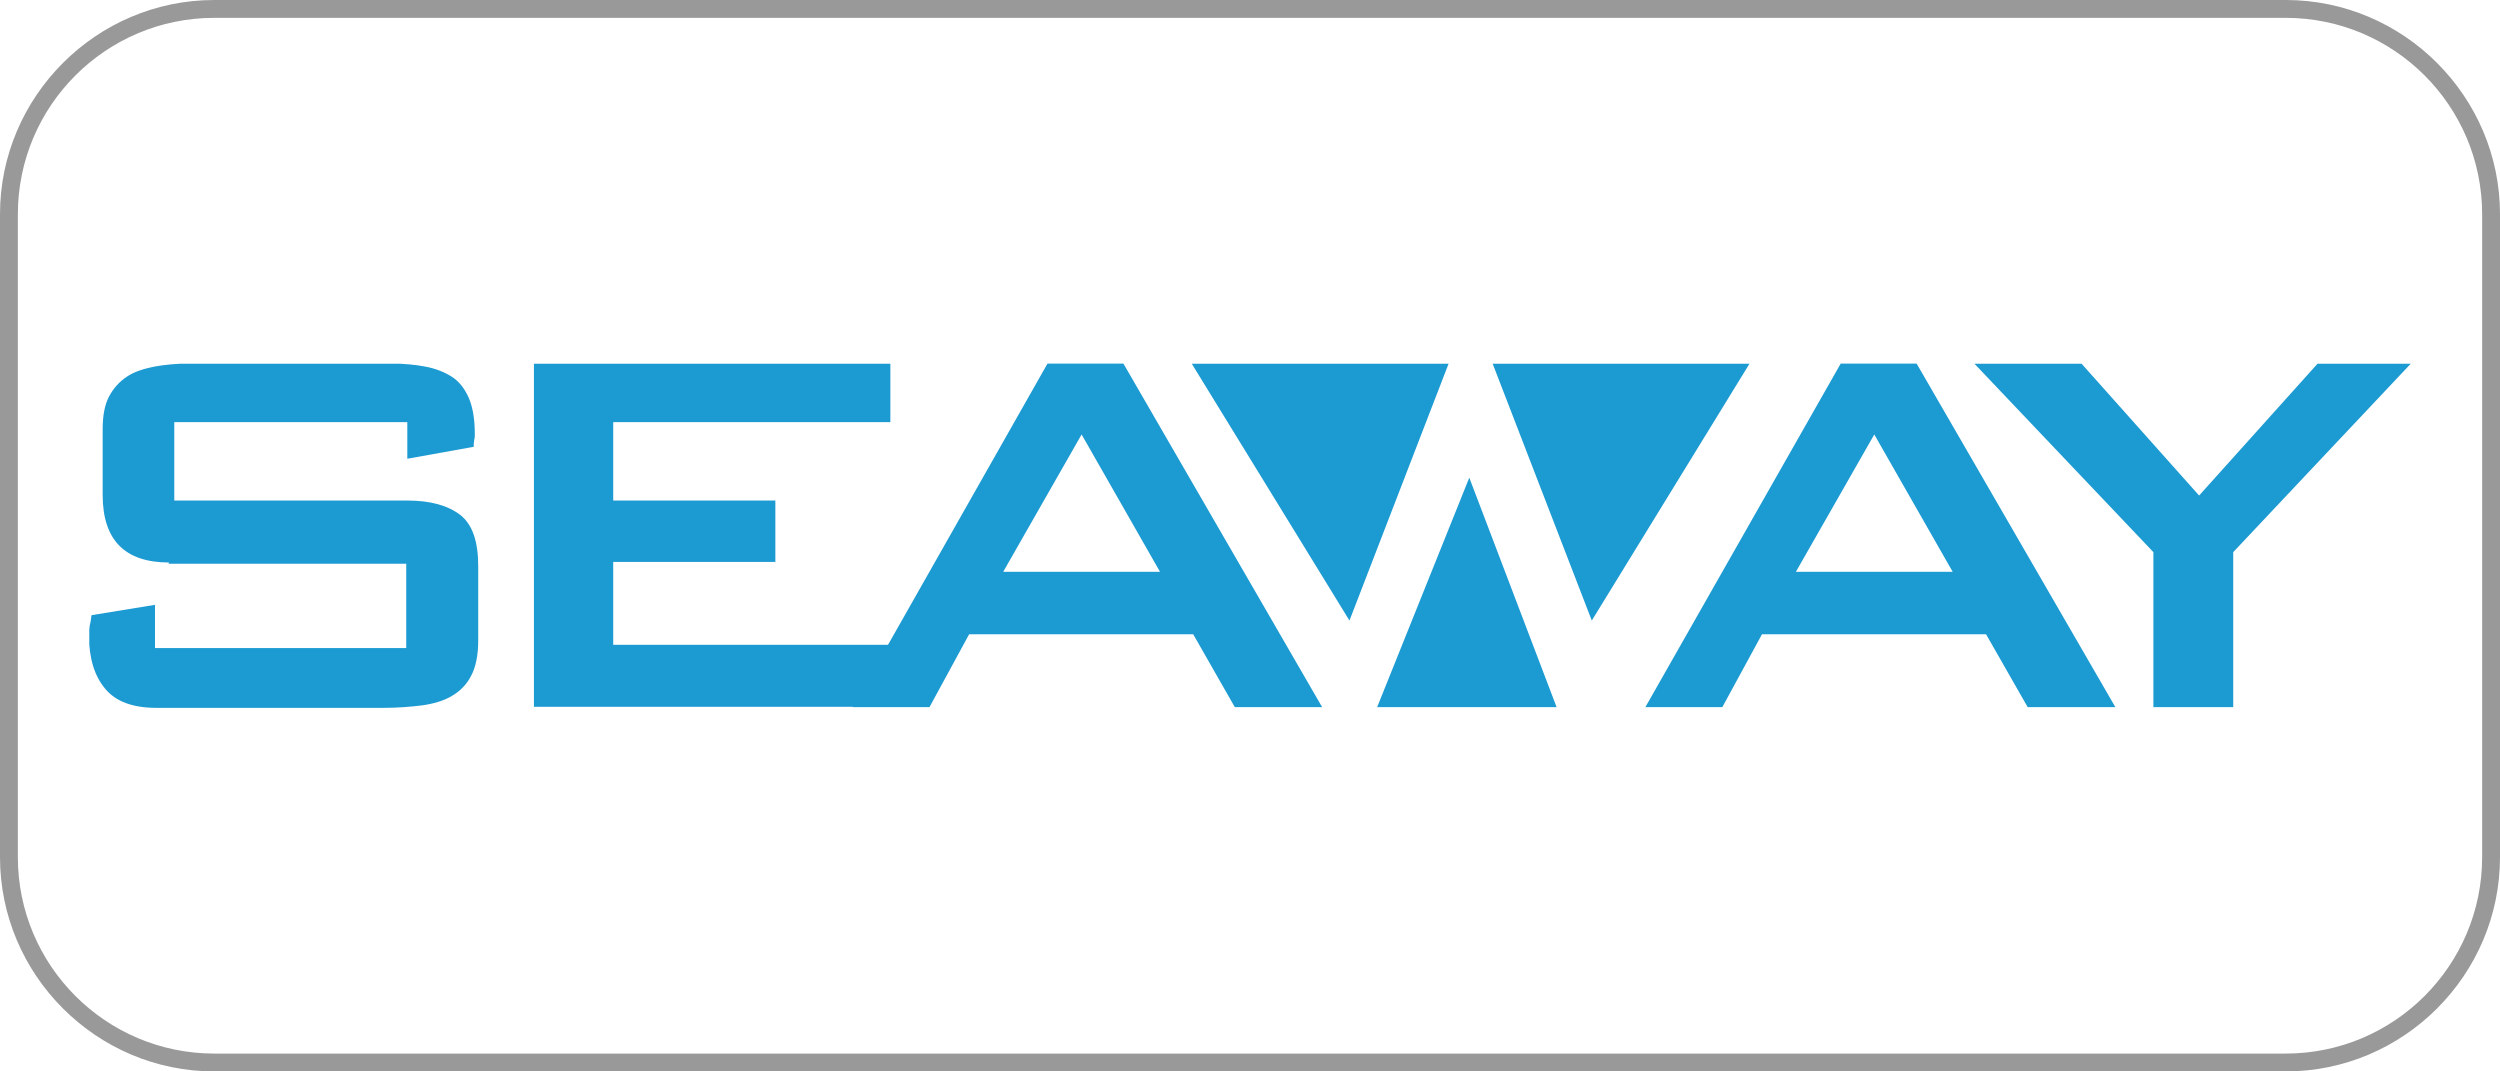
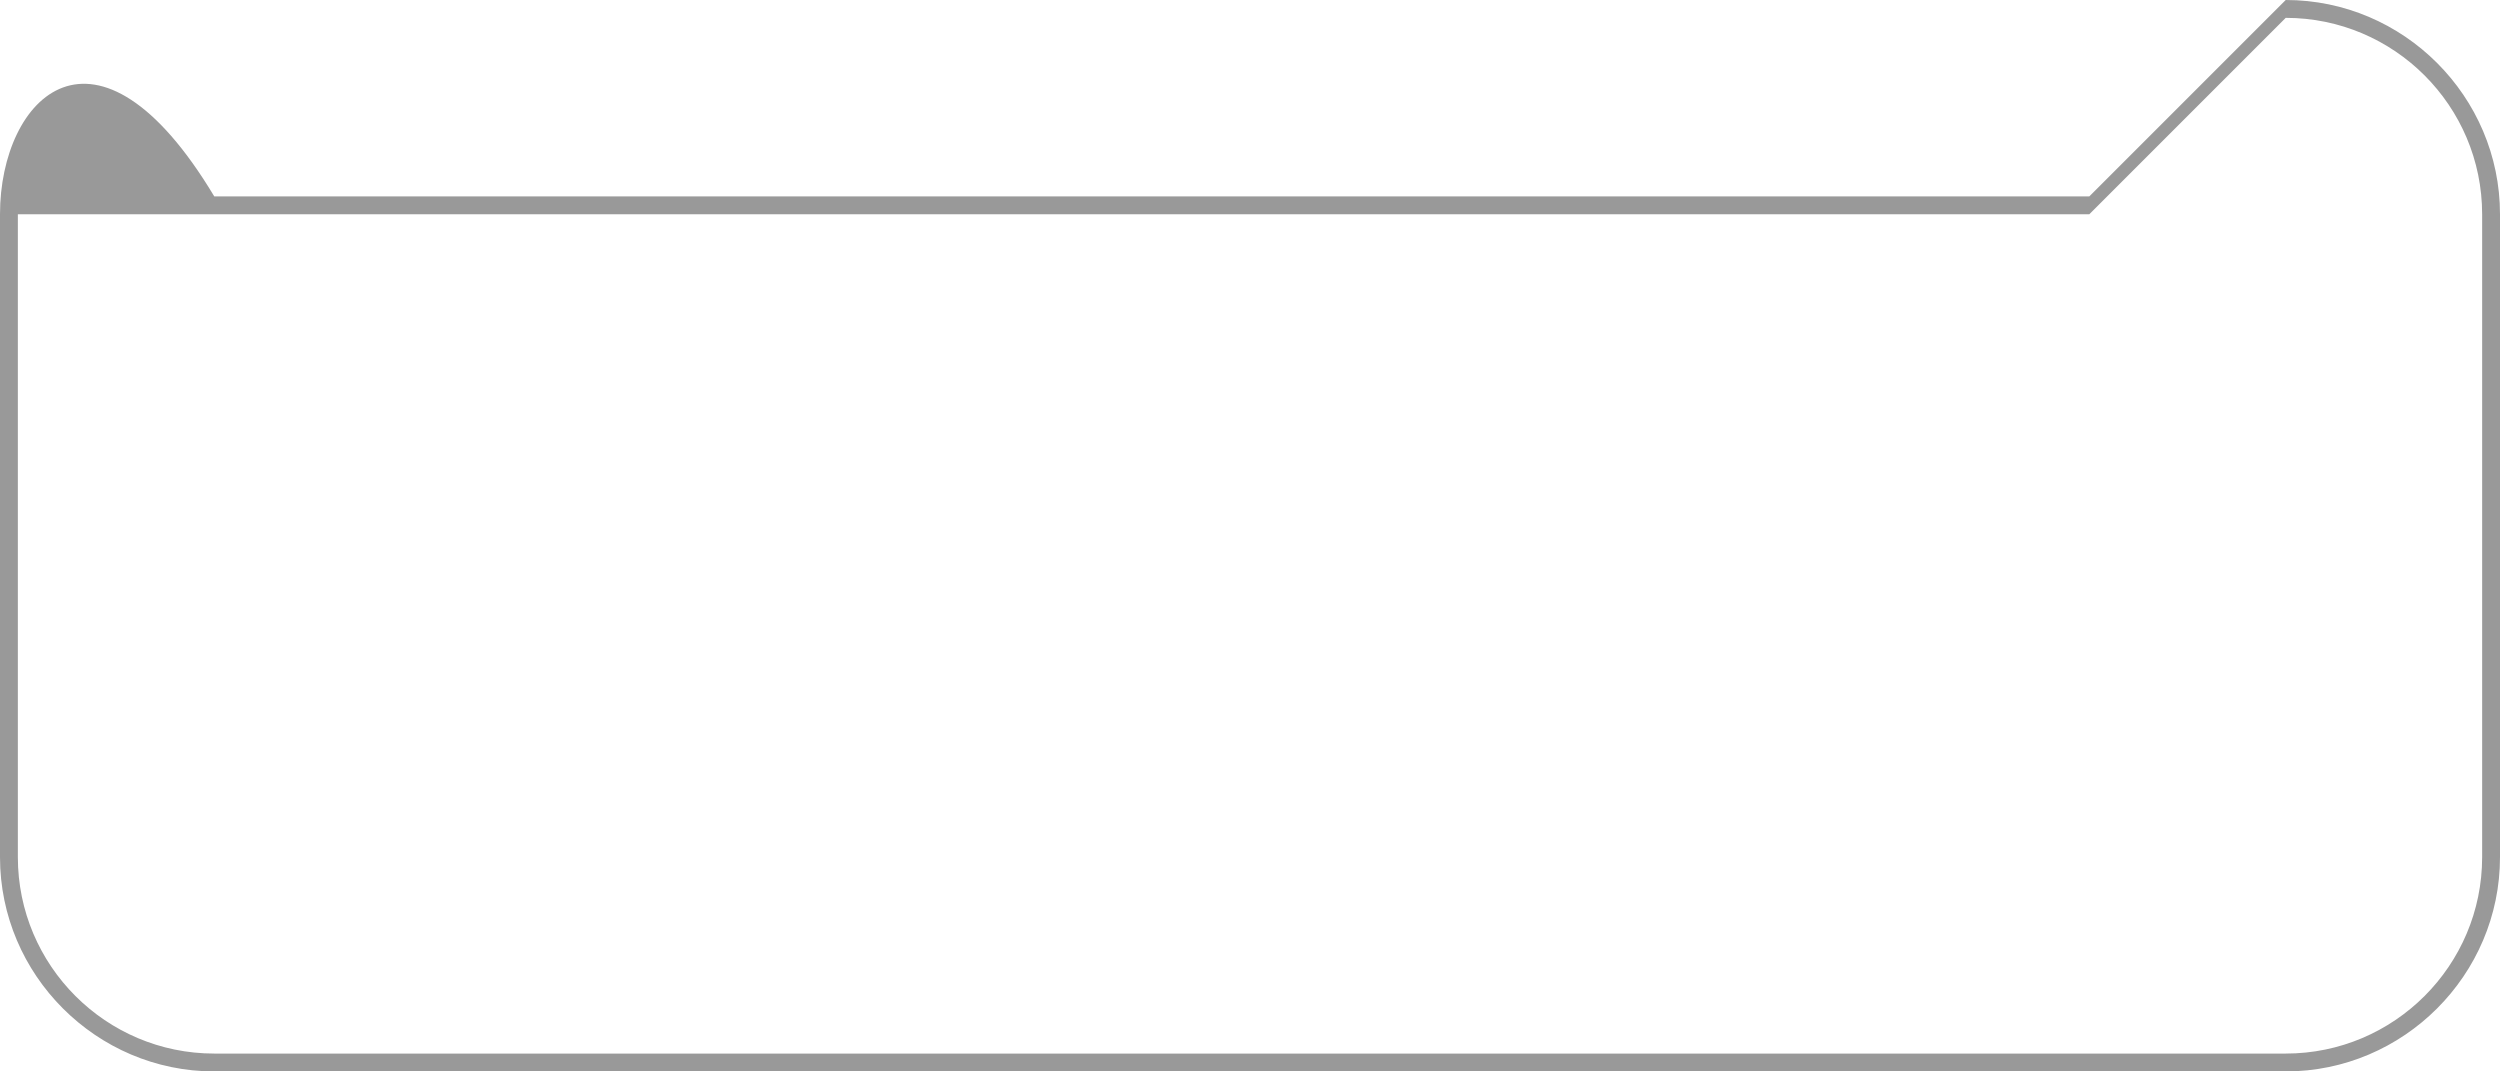
<svg xmlns="http://www.w3.org/2000/svg" id="a" viewBox="0 0 140 60">
  <defs>
    <style>.e{clip-path:url(#c);}.e,.f,.g{fill:none;}.f{clip-path:url(#d);}.h{fill:#1c9ad2;}.i{fill:#999;}</style>
    <clipPath id="c">
      <rect class="g" x="5" y="20.37" width="130" height="19.27" />
    </clipPath>
    <clipPath id="d">
-       <rect class="g" x="5" y="20.37" width="130" height="19.27" />
-     </clipPath>
+       </clipPath>
  </defs>
-   <path class="i" d="m128,1c6.07,0,11,4.93,11,11v36c0,6.07-4.93,11-11,11H12c-6.07,0-11-4.93-11-11V12C1,5.93,5.93,1,12,1h116m0-1H12C5.4,0,0,5.4,0,12v36c0,6.6,5.4,12,12,12h116c6.6,0,12-5.4,12-12V12c0-6.6-5.4-12-12-12h0Z" />
+   <path class="i" d="m128,1c6.07,0,11,4.93,11,11v36c0,6.07-4.93,11-11,11H12c-6.07,0-11-4.93-11-11V12h116m0-1H12C5.4,0,0,5.4,0,12v36c0,6.6,5.4,12,12,12h116c6.6,0,12-5.4,12-12V12c0-6.6-5.4-12-12-12h0Z" />
  <g id="b">
    <g class="e">
      <g class="f">
        <path class="h" d="m9.47,31.5c-2.47,0-3.72-1.25-3.72-3.78v-3.69c0-.75.11-1.36.36-1.83.25-.47.58-.83,1-1.11s.94-.44,1.53-.56c.61-.11,1.25-.17,1.94-.17h11.3c.72,0,1.36.06,1.94.17.58.11,1.08.31,1.5.58s.72.69.94,1.19c.22.53.33,1.19.33,2.03,0,.08,0,.19-.03.28,0,.08-.03.17-.03.22v.19l-3.72.67v-2.05h-13.05v4.39h13.05c1.3,0,2.28.28,2.97.81.67.53,1,1.47,1,2.86v4.19c0,.8-.14,1.47-.39,1.94-.25.5-.61.86-1.08,1.14s-1.03.44-1.67.53c-.64.08-1.36.14-2.17.14h-12.71c-1.33,0-2.28-.36-2.86-1.06-.61-.72-.92-1.72-.92-3.05,0-.08,0-.19.03-.33,0-.14.03-.25.06-.36.03-.14.03-.28.06-.39l3.55-.58v2.42h14.07v-4.72h-13.3v-.06Z" />
        <polygon class="h" points="29.9 20.37 49.86 20.37 49.86 23.64 34.34 23.64 34.34 28.03 43.42 28.03 43.42 31.47 34.34 31.47 34.34 36.11 50 36.11 50 39.58 29.9 39.58 29.9 20.37" />
-         <path class="h" d="m52.05,39.6h-4.3l10.91-19.24h4.25l11.13,19.24h-4.89l-2.33-4.08h-12.55l-2.22,4.08Zm4.14-7.58h8.77l-4.39-7.69-4.39,7.69Z" />
        <path class="h" d="m96.44,39.6h-4.3l10.94-19.24h4.25l11.13,19.24h-4.91l-2.33-4.08h-12.55l-2.22,4.08Zm4.14-7.58h8.77l-4.39-7.69-4.39,7.69Z" />
        <polygon class="h" points="125.03 39.6 120.59 39.6 120.59 30.92 110.57 20.37 116.57 20.37 123.15 27.75 129.78 20.37 135 20.37 125.06 30.92 125.06 39.6 125.03 39.6" />
-         <polygon class="h" points="66.74 20.37 81.12 20.37 75.57 34.75 66.74 20.37" />
        <polygon class="h" points="97.97 20.37 83.59 20.37 89.14 34.75 97.97 20.37" />
-         <polygon class="h" points="82.28 26.75 77.12 39.6 87.17 39.6 82.28 26.75" />
      </g>
    </g>
  </g>
</svg>